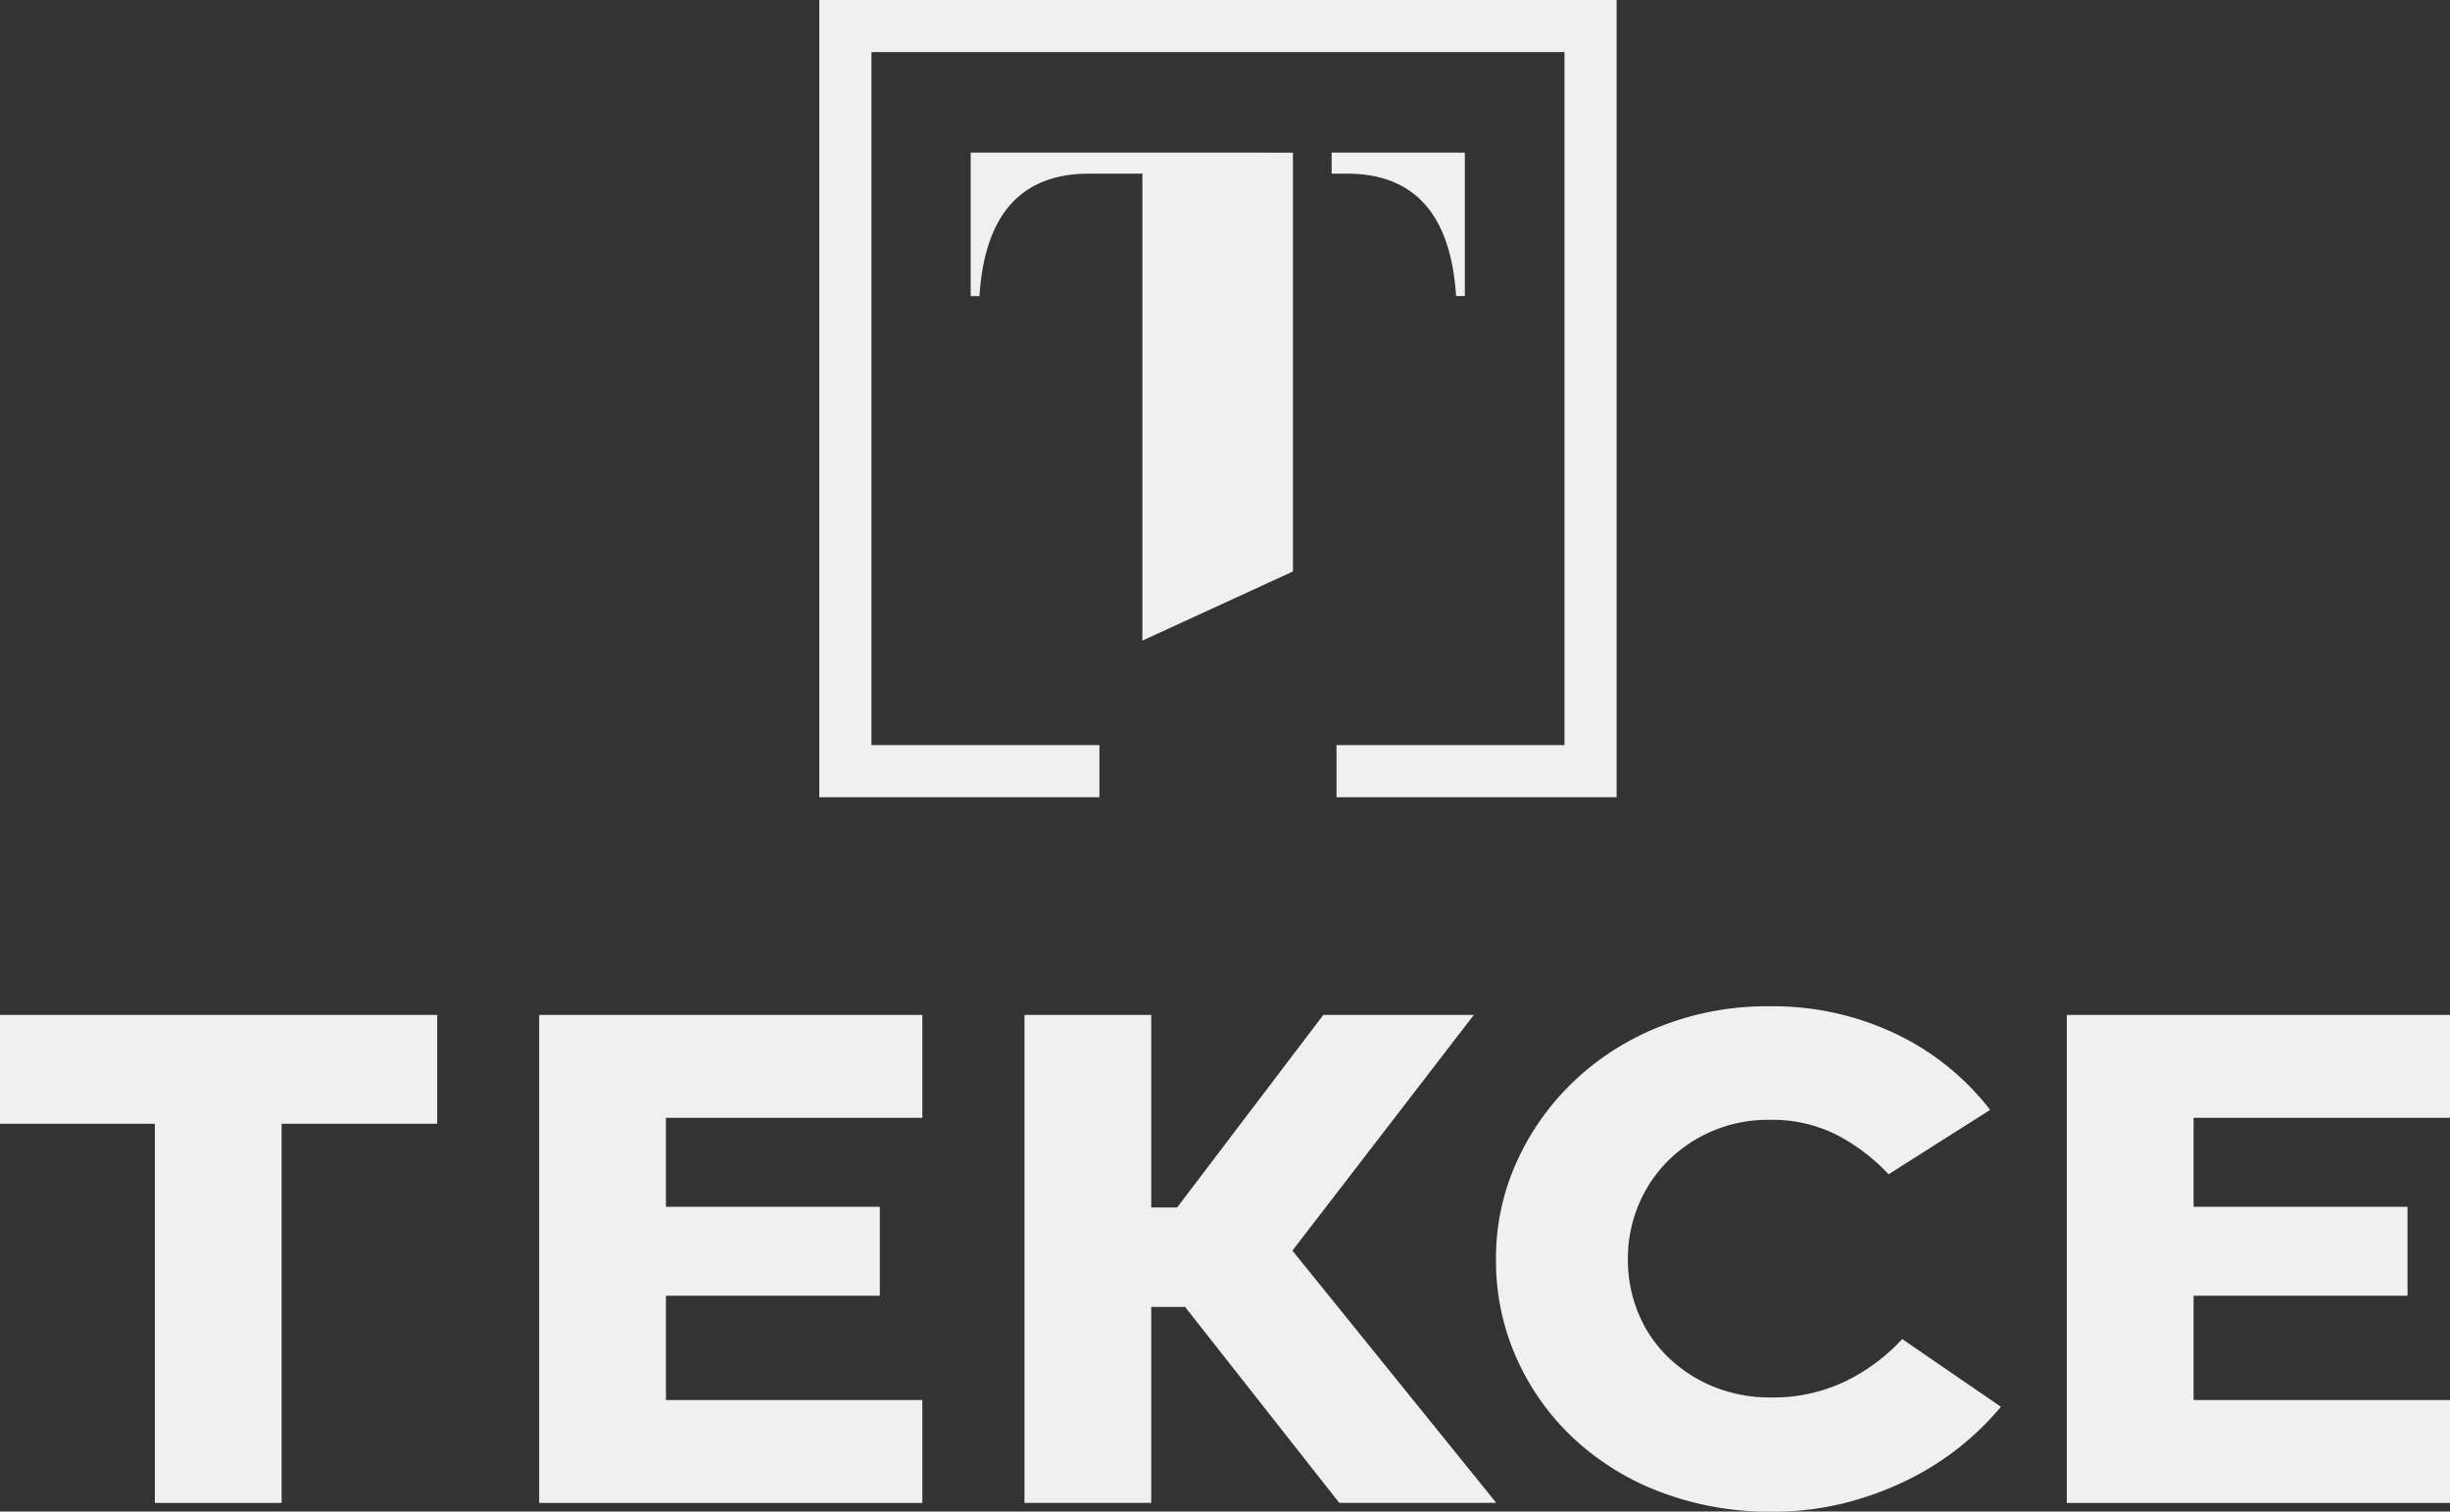
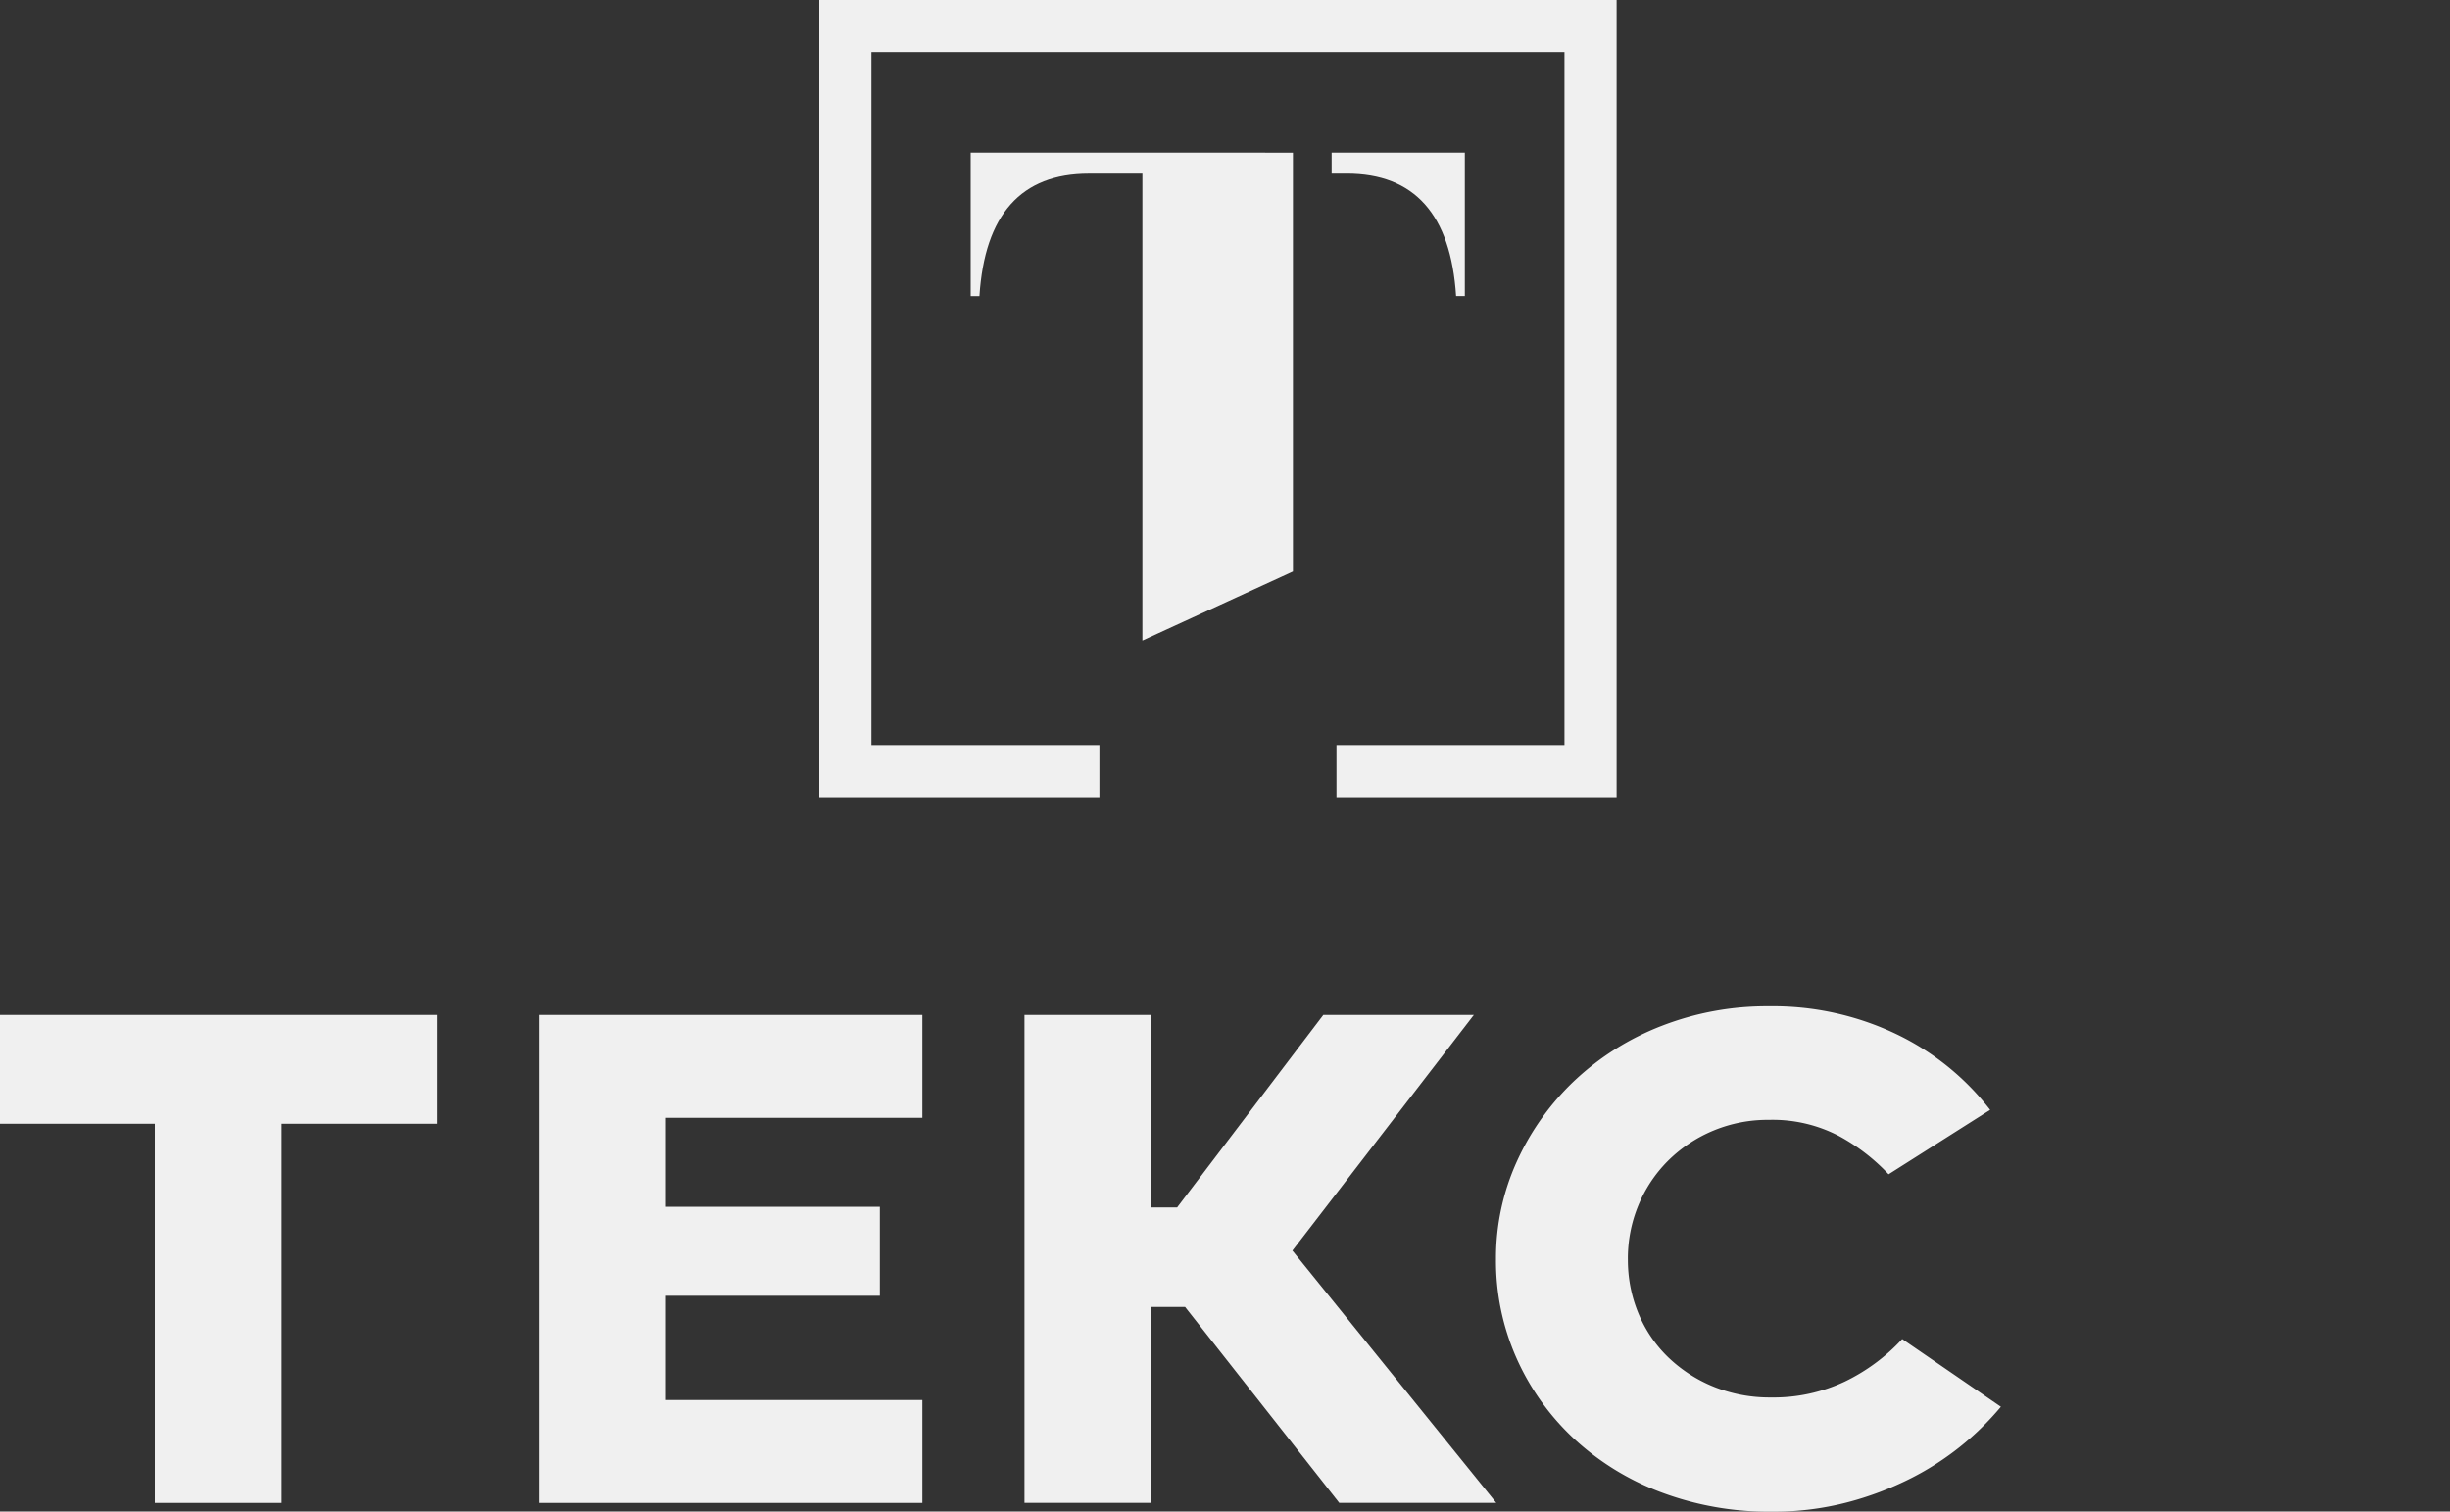
<svg xmlns="http://www.w3.org/2000/svg" width="113.636" height="70.116" viewBox="0 0 113.636 70.116">
  <rect x="0" y="0" width="113.636" height="70.116" fill="#333333" stroke="none" />
  <g id="Group_8891" data-name="Group 8891" transform="translate(-893 -3360)">
    <g id="Group_8889" data-name="Group 8889" transform="translate(-30.711 2.99)">
      <path id="Path_19217" data-name="Path 19217" d="M97.829,16.6h20.279V21.65h-7.217V39.237h-5.88V21.65H97.829Z" transform="translate(825.882 3387.488)" fill="#f0f0f0" />
      <path id="Path_19218" data-name="Path 19218" d="M156.483,16.6h17.773v4.774H162.363V25.5h9.922v4.127h-9.922v4.836h11.893v4.774H156.483Z" transform="translate(792.235 3387.488)" fill="#f0f0f0" />
      <path id="Path_19219" data-name="Path 19219" d="M221.705,27.533l9.455,11.7h-7.283l-7.149-9.086h-1.57v9.086h-5.88V16.6h5.88v8.932h1.2l6.782-8.932h6.982Z" transform="translate(761.95 3387.488)" fill="#f0f0f0" />
      <path id="Path_19274" data-name="Path 19274" d="M266.7,27.394a6.455,6.455,0,0,0,.484,2.5,6.009,6.009,0,0,0,1.37,2.033,6.631,6.631,0,0,0,2.1,1.371,6.93,6.93,0,0,0,2.69.508,7.735,7.735,0,0,0,3.424-.739,8.842,8.842,0,0,0,2.656-1.971l4.577,3.142a13.189,13.189,0,0,1-4.159,3.311,14.94,14.94,0,0,1-2.973,1.124,13.544,13.544,0,0,1-3.491.431,14.233,14.233,0,0,1-5.162-.909,12.258,12.258,0,0,1-4.042-2.5,11.487,11.487,0,0,1-2.639-3.711,11.091,11.091,0,0,1-.953-4.589,10.808,10.808,0,0,1,.986-4.574,11.936,11.936,0,0,1,2.69-3.742,12.452,12.452,0,0,1,4.009-2.51,13.456,13.456,0,0,1,4.978-.909,13.258,13.258,0,0,1,5.914,1.294,12.1,12.1,0,0,1,4.343,3.512l-4.71,2.988a9.045,9.045,0,0,0-2.322-1.786,6.63,6.63,0,0,0-3.224-.739,6.549,6.549,0,0,0-4.71,1.925,6.312,6.312,0,0,0-1.353,2.048,6.458,6.458,0,0,0-.484,2.5" transform="translate(732.516 3388.027)" fill="#f0f0f0" />
-       <path id="Path_19275" data-name="Path 19275" d="M322.671,16.6h17.773v4.774H328.551V25.5h9.922v4.127h-9.922v4.836h11.893v4.774H322.671Z" transform="translate(696.903 3387.488)" fill="#f0f0f0" />
    </g>
    <g id="Group_8890" data-name="Group 8890" transform="translate(49 -37.01)">
      <path id="Path_19276" data-name="Path 19276" d="M0,0V36.98H12.993V34.562H2.418V2.417H34.564V34.562H23.989V36.98H36.982V0Z" transform="translate(882 3397.01)" fill="#f0f0f0" />
      <path id="Path_19277" data-name="Path 19277" d="M30.127,16.606H16.468v6.656h.406q.365-5.681,5.072-5.681h2.487v21.66l6.983-3.207V16.607h-1.29Z" transform="translate(872.554 3387.484)" fill="#f0f0f0" />
      <path id="Path_19278" data-name="Path 19278" d="M61.511,23.262h.405V16.607H55.738v.974h.7q4.708,0,5.073,5.681" transform="translate(850.026 3387.482)" fill="#f0f0f0" />
    </g>
  </g>
</svg>